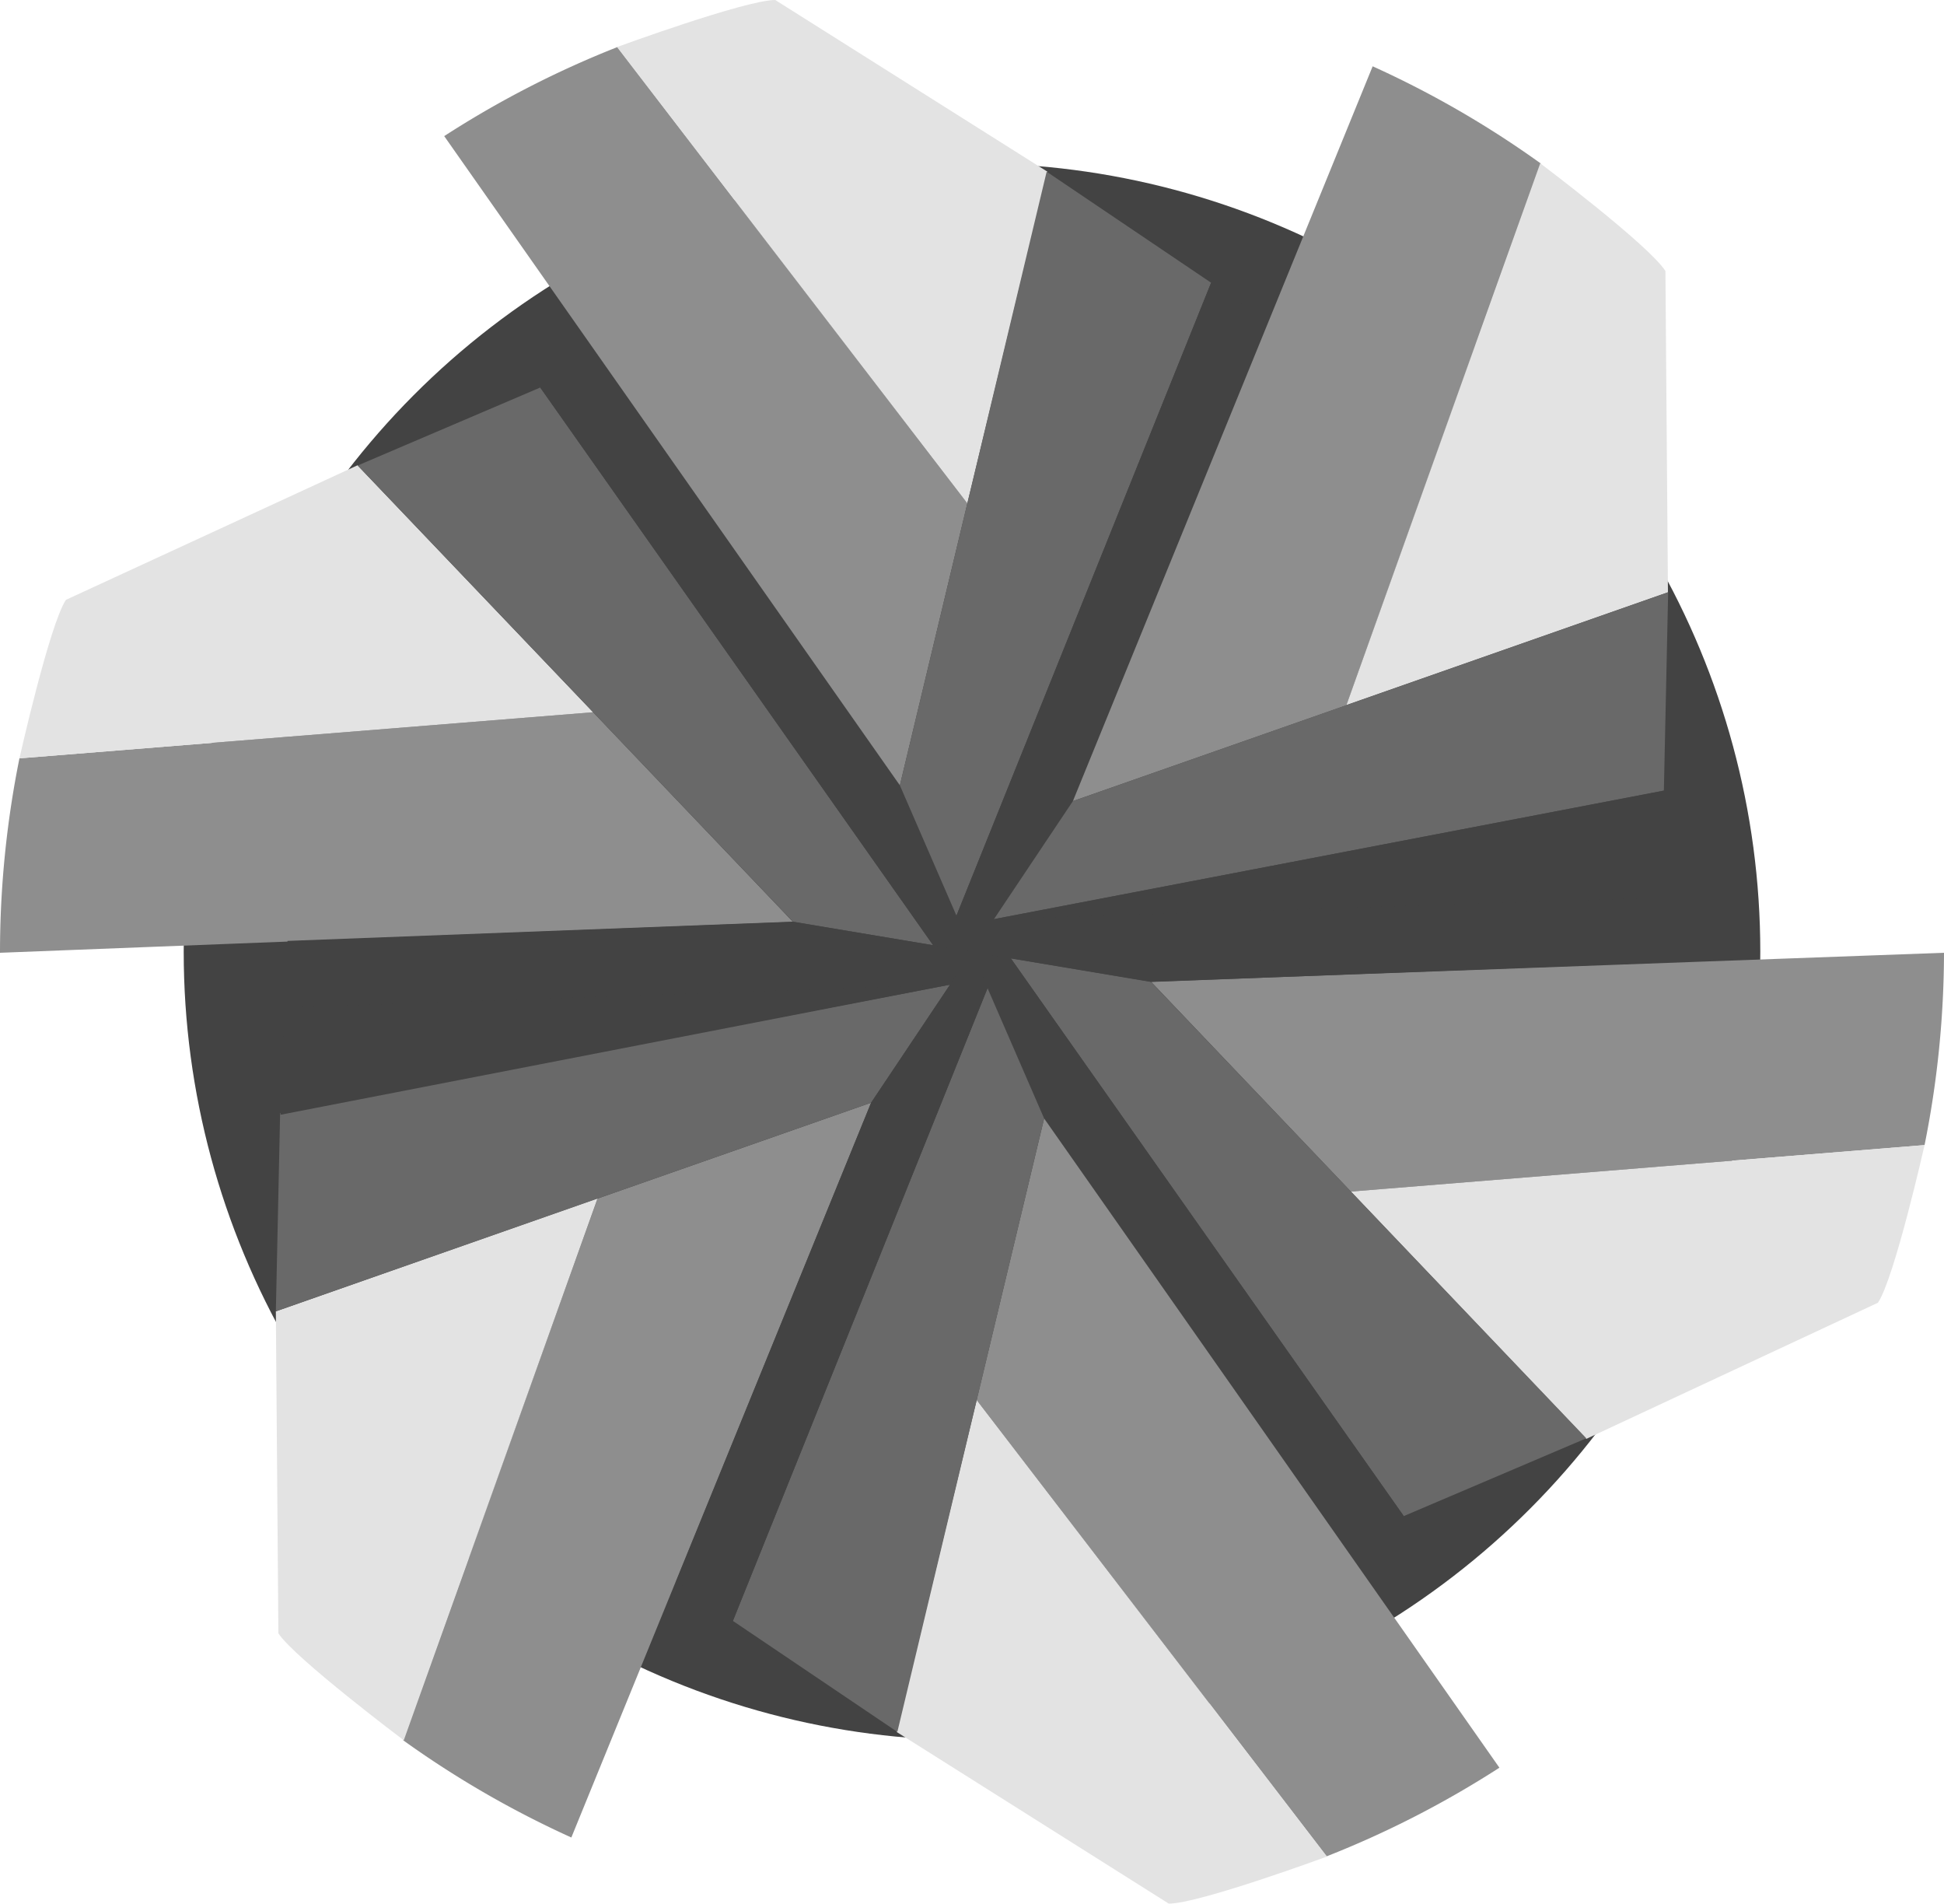
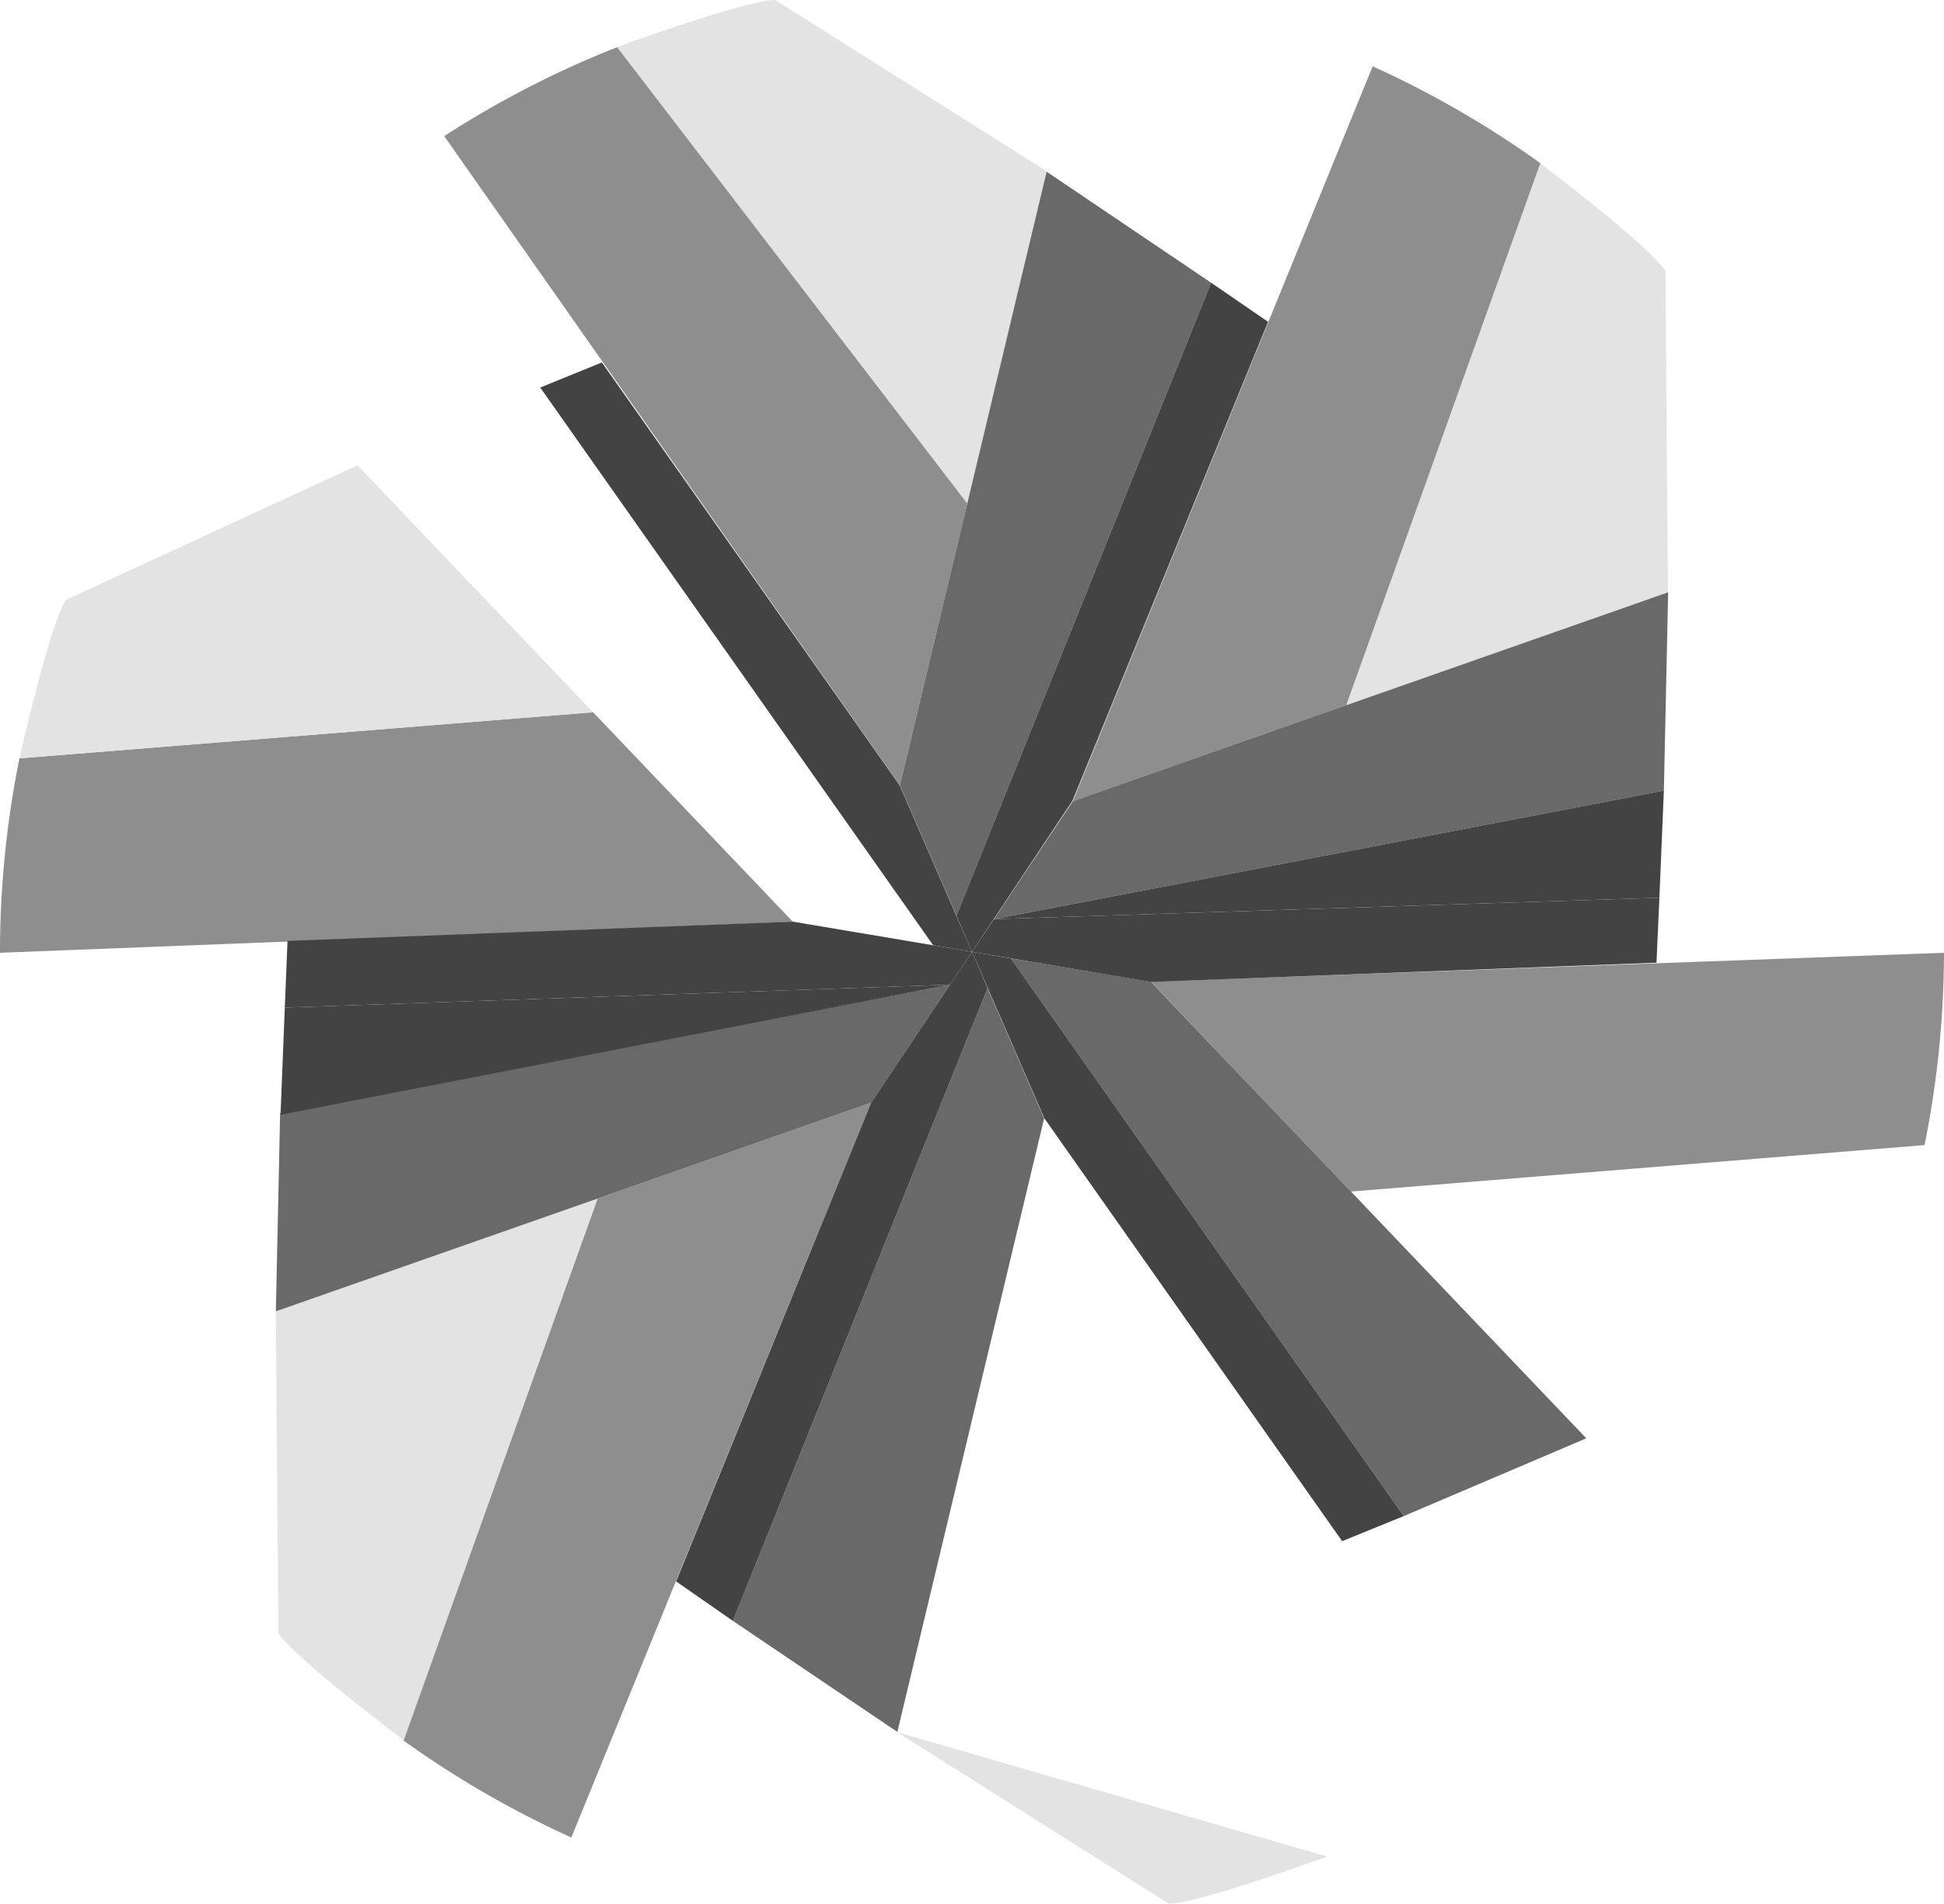
<svg xmlns="http://www.w3.org/2000/svg" id="レイヤー_1" data-name="レイヤー 1" width="100" height="97.9" viewBox="0 0 100 97.9">
  <title>ico_top_product03</title>
-   <circle cx="50" cy="48.95" r="40.55" style="fill:#434343" />
  <path d="M59.21,50.49L69.49,61.28,99,58.89A50.53,50.53,0,0,0,100,49Z" transform="translate(0 0)" style="fill:#8e8e8e" />
-   <path d="M99,58.89S97.45,65.75,96.6,67L81.6,74,69.49,61.28Z" transform="translate(0 0)" style="fill:#e3e3e3" />
  <polygon points="81.6 73.97 72.21 77.97 52 49.29 59.2 50.49 81.6 73.97" style="fill:#696969" />
  <polygon points="72.21 77.97 69.04 79.26 53.72 57.51 50 48.95 52 49.29 72.21 77.97" style="fill:#434343" />
  <path d="M40.79,47.41L30.51,36.63,1,39A50.53,50.53,0,0,0,0,49Z" transform="translate(0 0)" style="fill:#8e8e8e" />
  <path d="M1,39s1.54-6.86,2.39-8.15l15-6.92L30.51,36.63Z" transform="translate(0 0)" style="fill:#e3e3e3" />
-   <polygon points="18.4 23.94 27.79 19.93 48 48.61 40.8 47.41 18.4 23.94" style="fill:#696969" />
  <polygon points="27.79 19.93 30.96 18.64 46.28 40.39 50 48.95 48 48.61 27.79 19.93" style="fill:#434343" />
-   <path d="M53.71,57.52L50.24,72l18,23.47a50.52,50.52,0,0,0,8.89-4.56Z" transform="translate(0 0)" style="fill:#8e8e8e" />
-   <path d="M68.26,95.48s-6.6,2.43-8.14,2.42l-14-8.83L50.24,72Z" transform="translate(0 0)" style="fill:#e3e3e3" />
+   <path d="M68.26,95.48s-6.6,2.43-8.14,2.42l-14-8.83Z" transform="translate(0 0)" style="fill:#e3e3e3" />
  <polygon points="46.16 89.07 37.7 83.36 50.8 50.82 53.71 57.52 46.16 89.07" style="fill:#696969" />
  <path d="M46.29,40.39l3.47-14.5-18-23.47A50.55,50.55,0,0,0,22.85,7Z" transform="translate(0 0)" style="fill:#8e8e8e" />
  <path d="M31.74,2.42S38.34,0,39.88,0l14,8.83L49.76,25.89Z" transform="translate(0 0)" style="fill:#e3e3e3" />
  <polygon points="53.84 8.83 62.3 14.54 49.2 47.09 46.29 40.39 53.84 8.83" style="fill:#696969" />
  <polygon points="62.3 14.54 65.23 16.55 55.17 41.18 50 48.95 49.2 47.09 62.3 14.54" style="fill:#434343" />
  <path d="M44.81,56.71L30.74,61.64l-10,27.86a50.57,50.57,0,0,0,8.65,5Z" transform="translate(0 0)" style="fill:#8e8e8e" />
  <path d="M20.77,89.5S15.15,85.27,14.32,84L14.19,67.44l16.55-5.81Z" transform="translate(0 0)" style="fill:#e3e3e3" />
  <polygon points="14.19 67.44 14.41 57.24 48.87 50.64 44.81 56.71 14.19 67.44" style="fill:#696969" />
  <polygon points="14.65 51.82 14.79 48.39 40.79 47.4 50 48.95 48.87 50.64 14.65 51.82" style="fill:#434343" />
  <path d="M55.19,41.2l14.07-4.93,10-27.86a50.52,50.52,0,0,0-8.65-5Z" transform="translate(0 0)" style="fill:#8e8e8e" />
  <path d="M79.23,8.4s5.62,4.23,6.44,5.54l0.13,16.52L69.26,36.26Z" transform="translate(0 0)" style="fill:#e3e3e3" />
  <polygon points="85.81 30.46 85.59 40.66 51.13 47.27 55.19 41.2 85.81 30.46" style="fill:#696969" />
  <polygon points="85.36 46.17 85.21 49.51 59.21 50.5 50 48.95 51.13 47.27 85.36 46.17" style="fill:#434343" />
  <polygon points="37.7 83.36 34.78 81.33 44.81 56.71 50 48.95 50.8 50.82 37.7 83.36" style="fill:#434343" />
  <polygon points="85.59 40.66 85.36 46.17 51.13 47.27 85.59 40.66" style="fill:#434343" />
  <polygon points="14.43 57.33 14.65 51.82 48.87 50.64 14.43 57.33" style="fill:#434343" />
</svg>